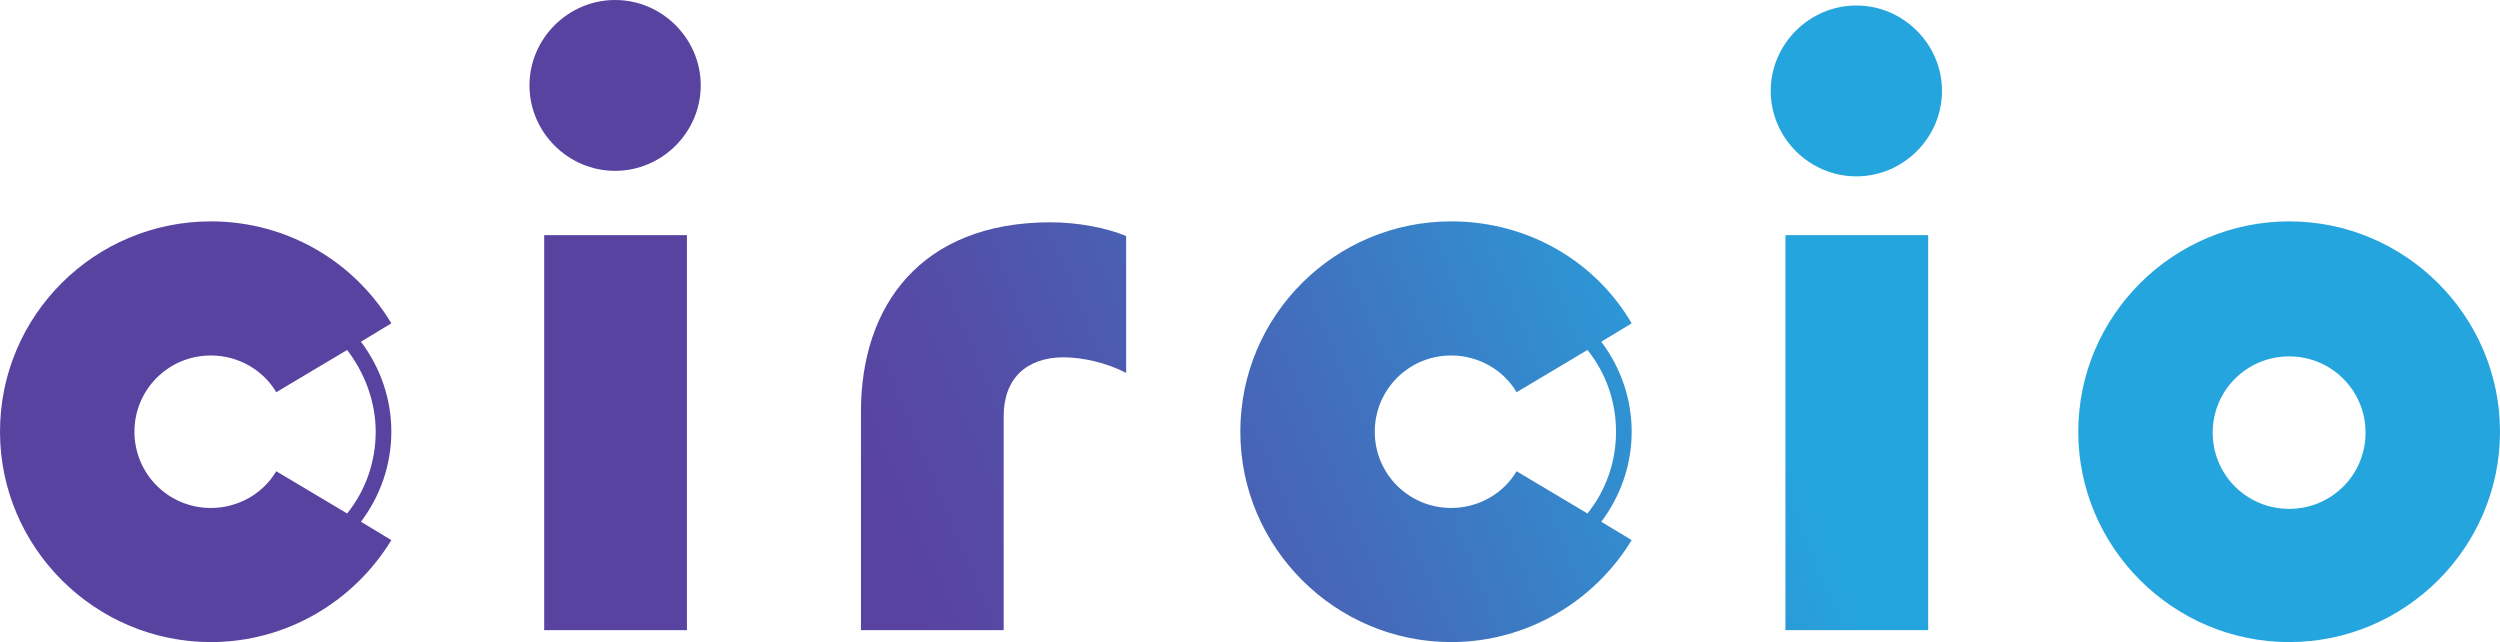
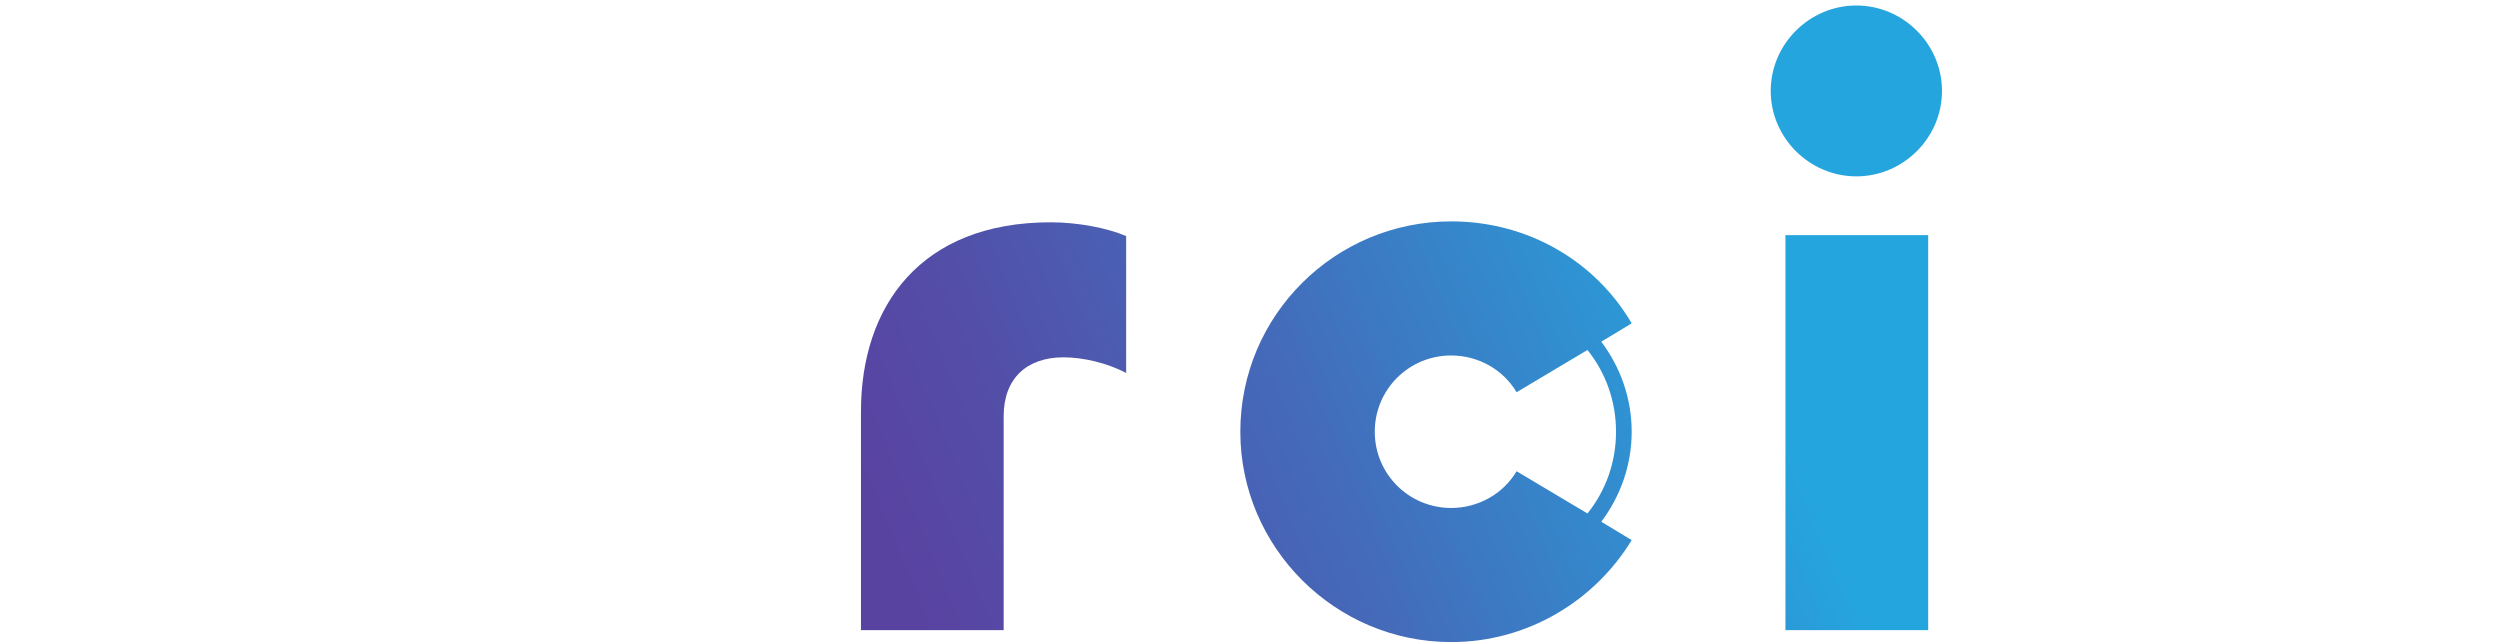
<svg xmlns="http://www.w3.org/2000/svg" width="183" height="47" viewBox="0 0 183 47" fill="none">
  <g clip-path="url(#clip0_233_773)">
-     <path d="M50.283 17.213H39.835V46.126H50.283V17.213Z" fill="url(#paint0_linear_233_773)" />
-     <path d="M45.025 0C41.588 0 38.757 2.824 38.757 6.253C38.757 9.682 41.588 12.506 45.025 12.506C48.463 12.506 51.294 9.682 51.294 6.253C51.294 2.824 48.463 0 45.025 0Z" fill="url(#paint1_linear_233_773)" />
    <path d="M63.022 30.123V46.126H73.469V30.459C73.469 27.702 75.155 26.156 77.851 26.156C79.266 26.156 81.019 26.559 82.434 27.299V17.28C81.019 16.675 78.862 16.272 76.907 16.272C67.403 16.272 63.022 22.391 63.022 30.123Z" fill="url(#paint2_linear_233_773)" />
    <path d="M135.885 0.403C132.448 0.403 129.617 3.227 129.617 6.657C129.617 10.086 132.448 12.91 135.885 12.91C139.323 12.91 142.154 10.086 142.154 6.657C142.154 3.227 139.323 0.403 135.885 0.403Z" fill="url(#paint3_linear_233_773)" />
    <path d="M141.143 17.213H130.695V46.126H141.143V17.213Z" fill="url(#paint4_linear_233_773)" />
-     <path d="M167.565 16.205C159.072 16.205 152.129 23.13 152.129 31.602C152.129 40.074 159.072 47 167.565 47C176.058 47 183 40.074 183 31.602C183 23.13 176.058 16.205 167.565 16.205ZM167.565 37.25C164.464 37.25 161.97 34.763 161.97 31.669C161.97 28.576 164.464 26.089 167.565 26.089C170.665 26.089 173.159 28.576 173.159 31.669C173.159 34.763 170.665 37.25 167.565 37.25Z" fill="url(#paint5_linear_233_773)" />
    <path d="M106.228 16.205C97.735 16.205 90.792 23.063 90.792 31.602C90.792 40.074 97.735 47 106.228 47C111.822 47 116.743 43.974 119.439 39.536L117.214 38.192C118.63 36.309 119.439 34.023 119.439 31.602C119.439 29.182 118.63 26.896 117.214 25.013L119.439 23.668C116.81 19.163 111.889 16.205 106.228 16.205ZM118.293 31.602C118.293 33.821 117.551 35.906 116.203 37.587L111.013 34.494C110.07 36.107 108.25 37.183 106.228 37.183C103.127 37.183 100.633 34.695 100.633 31.602C100.633 28.509 103.127 26.021 106.228 26.021C108.25 26.021 110.07 27.097 111.013 28.711L116.203 25.618C117.551 27.299 118.293 29.383 118.293 31.602Z" fill="url(#paint6_linear_233_773)" />
-     <path d="M15.435 16.205C6.943 16.205 0 23.063 0 31.602C0 40.074 6.943 47 15.435 47C21.03 47 25.95 43.974 28.646 39.536L26.422 38.192C27.838 36.309 28.646 34.023 28.646 31.602C28.646 29.182 27.838 26.896 26.422 25.013L28.646 23.668C25.95 19.163 21.03 16.205 15.435 16.205ZM27.5 31.602C27.5 33.821 26.759 35.906 25.411 37.587L20.221 34.494C19.277 36.107 17.457 37.183 15.435 37.183C12.335 37.183 9.841 34.695 9.841 31.602C9.841 28.509 12.335 26.021 15.435 26.021C17.457 26.021 19.277 27.097 20.221 28.711L25.411 25.618C26.692 27.299 27.5 29.383 27.5 31.602Z" fill="url(#paint7_linear_233_773)" />
  </g>
  <defs>
    <linearGradient id="paint0_linear_233_773" x1="56.588" y1="26.886" x2="119.28" y2="0.788" gradientUnits="userSpaceOnUse">
      <stop offset="0.042" stop-color="#5943A1" />
      <stop offset="0.212" stop-color="#534EA8" />
      <stop offset="0.509" stop-color="#446BBA" />
      <stop offset="0.897" stop-color="#2B9AD7" />
      <stop offset="0.982" stop-color="#25A5DE" />
    </linearGradient>
    <linearGradient id="paint1_linear_233_773" x1="48.156" y1="4.958" x2="110.848" y2="-21.141" gradientUnits="userSpaceOnUse">
      <stop offset="0.042" stop-color="#5943A1" />
      <stop offset="0.212" stop-color="#534EA8" />
      <stop offset="0.509" stop-color="#446BBA" />
      <stop offset="0.897" stop-color="#2B9AD7" />
      <stop offset="0.982" stop-color="#25A5DE" />
    </linearGradient>
    <linearGradient id="paint2_linear_233_773" x1="60.589" y1="36.498" x2="123.281" y2="10.399" gradientUnits="userSpaceOnUse">
      <stop offset="0.042" stop-color="#5943A1" />
      <stop offset="0.212" stop-color="#534EA8" />
      <stop offset="0.509" stop-color="#446BBA" />
      <stop offset="0.897" stop-color="#2B9AD7" />
      <stop offset="0.982" stop-color="#25A5DE" />
    </linearGradient>
    <linearGradient id="paint3_linear_233_773" x1="61.515" y1="37.43" x2="124.207" y2="11.332" gradientUnits="userSpaceOnUse">
      <stop offset="0.042" stop-color="#5943A1" />
      <stop offset="0.212" stop-color="#534EA8" />
      <stop offset="0.509" stop-color="#446BBA" />
      <stop offset="0.897" stop-color="#2B9AD7" />
      <stop offset="0.982" stop-color="#25A5DE" />
    </linearGradient>
    <linearGradient id="paint4_linear_233_773" x1="69.947" y1="58.976" x2="132.639" y2="32.878" gradientUnits="userSpaceOnUse">
      <stop offset="0.042" stop-color="#5943A1" />
      <stop offset="0.212" stop-color="#534EA8" />
      <stop offset="0.509" stop-color="#446BBA" />
      <stop offset="0.897" stop-color="#2B9AD7" />
      <stop offset="0.982" stop-color="#25A5DE" />
    </linearGradient>
    <linearGradient id="paint5_linear_233_773" x1="74.597" y1="70.146" x2="137.289" y2="44.047" gradientUnits="userSpaceOnUse">
      <stop offset="0.042" stop-color="#5943A1" />
      <stop offset="0.212" stop-color="#534EA8" />
      <stop offset="0.509" stop-color="#446BBA" />
      <stop offset="0.897" stop-color="#2B9AD7" />
      <stop offset="0.982" stop-color="#25A5DE" />
    </linearGradient>
    <linearGradient id="paint6_linear_233_773" x1="65.566" y1="48.452" x2="128.258" y2="22.353" gradientUnits="userSpaceOnUse">
      <stop offset="0.042" stop-color="#5943A1" />
      <stop offset="0.212" stop-color="#534EA8" />
      <stop offset="0.509" stop-color="#446BBA" />
      <stop offset="0.897" stop-color="#2B9AD7" />
      <stop offset="0.982" stop-color="#25A5DE" />
    </linearGradient>
    <linearGradient id="paint7_linear_233_773" x1="52.207" y1="16.362" x2="114.899" y2="-9.737" gradientUnits="userSpaceOnUse">
      <stop offset="0.042" stop-color="#5943A1" />
      <stop offset="0.212" stop-color="#534EA8" />
      <stop offset="0.509" stop-color="#446BBA" />
      <stop offset="0.897" stop-color="#2B9AD7" />
      <stop offset="0.982" stop-color="#25A5DE" />
    </linearGradient>
    <clipPath id="clip0_233_773">
      <rect width="183" height="47" fill="white" />
    </clipPath>
  </defs>
</svg>